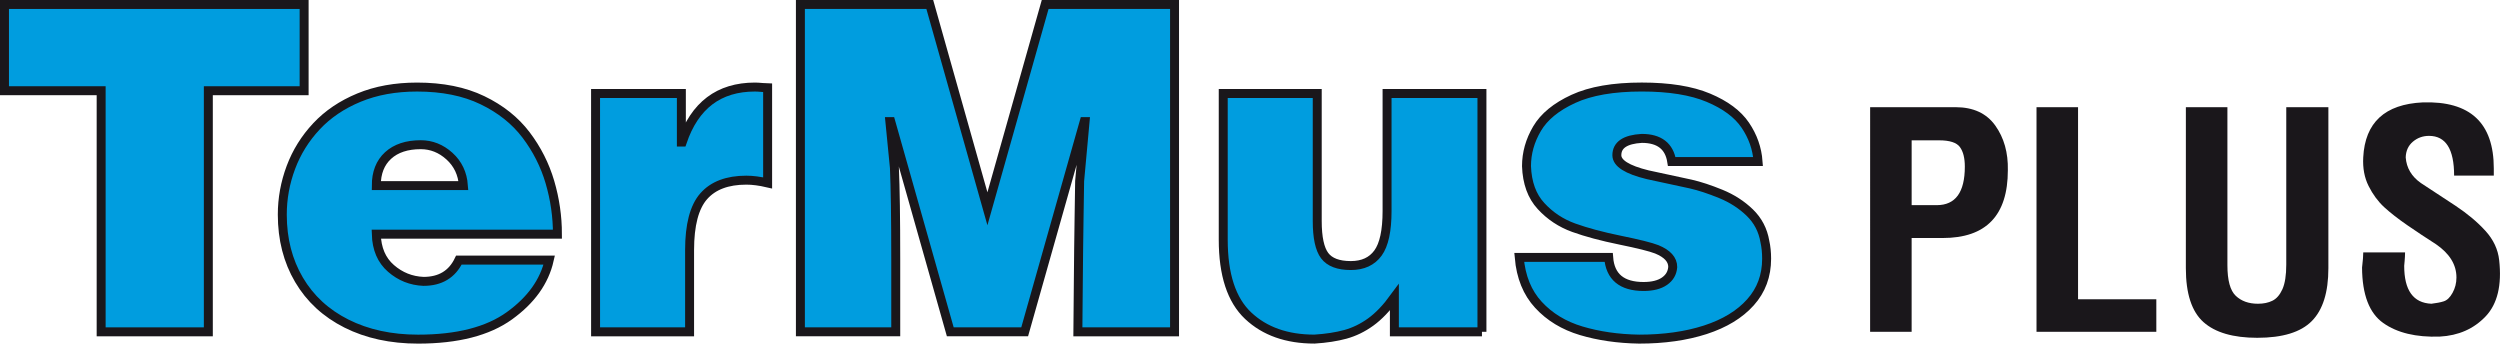
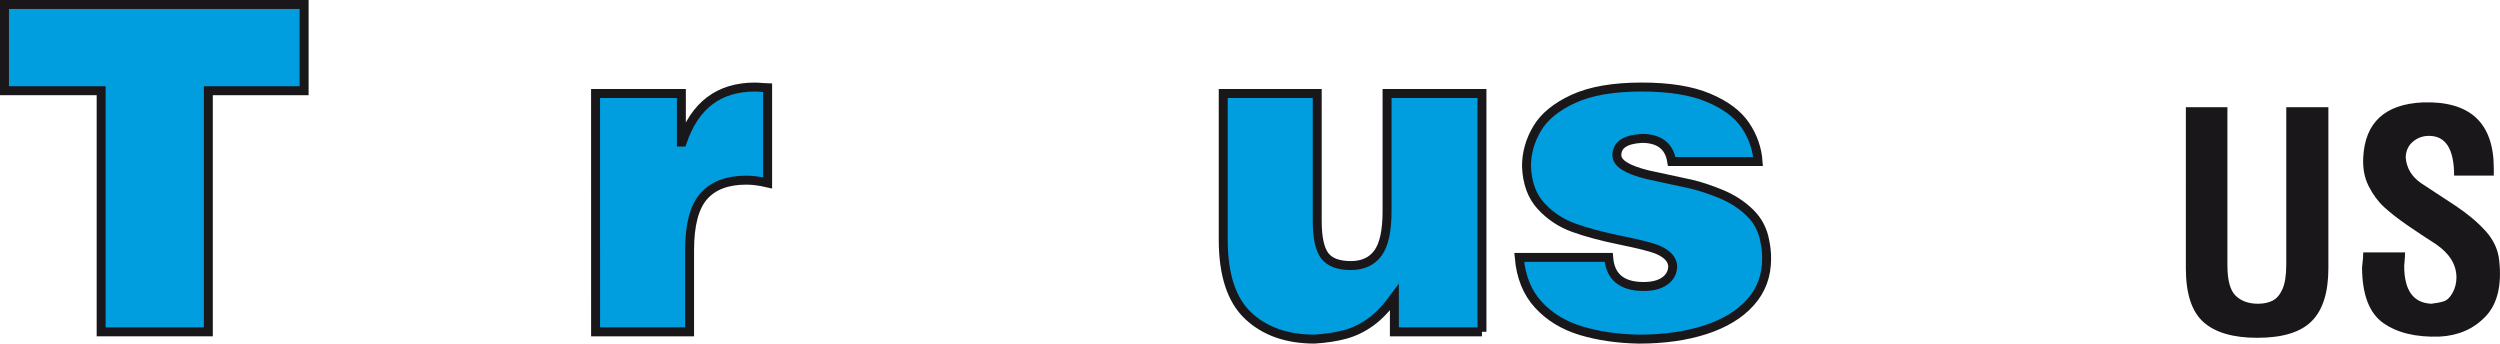
<svg xmlns="http://www.w3.org/2000/svg" version="1.1" id="Livello_1" x="0px" y="0px" width="209.224px" height="28.757px" viewBox="-0.375 0.436 209.224 28.757" enable-background="new -0.375 0.436 209.224 28.757" xml:space="preserve">
  <g>
    <path fill="#009DDF" stroke="#1A171B" stroke-width="0.75" d="M0,0.811h25.077v7.218h-8.017v20.178H8.09V8.028H0V0.811z" />
-     <path fill="#009DDF" stroke="#1A171B" stroke-width="0.75" d="M38.028,22.203h7.562c-0.408,1.801-1.52,3.354-3.331,4.658   c-1.813,1.305-4.36,1.957-7.646,1.957c-2.27,0-4.266-0.435-5.988-1.299c-1.723-0.865-3.049-2.09-3.979-3.67   s-1.396-3.396-1.396-5.449c0-1.355,0.24-2.672,0.719-3.952s1.194-2.428,2.144-3.442c0.949-1.014,2.136-1.814,3.559-2.402   c1.422-0.588,3.043-0.882,4.861-0.882c2.12,0,3.942,0.366,5.464,1.1c1.521,0.732,2.737,1.701,3.65,2.903   c0.912,1.203,1.578,2.52,1.999,3.947c0.42,1.43,0.631,2.883,0.631,4.361H31.116c0.036,1.23,0.446,2.186,1.229,2.865   c0.782,0.682,1.689,1.043,2.723,1.086C36.472,23.984,37.458,23.391,38.028,22.203z M31.116,15.969h7.292   c-0.074-1.008-0.465-1.83-1.17-2.467c-0.704-0.637-1.506-0.956-2.402-0.956c-1.163,0-2.074,0.302-2.732,0.904   C31.445,14.054,31.116,14.893,31.116,15.969z" />
    <path fill="#009DDF" stroke="#1A171B" stroke-width="0.75" d="M49.467,8.26h7.181v4.063h0.074c1.039-3.067,3.067-4.602,6.086-4.602   c0.148,0,0.355,0.013,0.622,0.037c0.266,0.025,0.411,0.037,0.437,0.037v7.95c-0.662-0.154-1.257-0.231-1.781-0.231   c-1.59,0-2.778,0.448-3.567,1.346c-0.788,0.896-1.183,2.399-1.183,4.51v6.837h-7.867L49.467,8.26L49.467,8.26z" />
-     <path fill="#009DDF" stroke="#1A171B" stroke-width="0.75" d="M77.438,0.811l4.824,17.098l4.833-17.098h10.827v27.396h-8.09   c0.012-1.423,0.023-2.8,0.037-4.133c0.012-1.333,0.021-2.266,0.027-2.799c0.006-0.53,0.02-1.426,0.037-2.686   c0.02-1.258,0.034-2.259,0.046-3.001l0.455-4.973h-0.074l-4.981,17.59h-6.226l-4.981-17.59h-0.074l0.38,3.869   c0.074,1.676,0.111,4.224,0.111,7.644v6.077H66.61V0.811H77.438z" />
    <path fill="#009DDF" stroke="#1A171B" stroke-width="0.75" d="M123.649,28.206h-7.329V25.32c-0.655,0.896-1.316,1.587-1.984,2.068   c-0.668,0.482-1.375,0.825-2.12,1.03c-0.745,0.203-1.606,0.336-2.584,0.397c-2.313,0-4.164-0.653-5.552-1.961   c-1.39-1.31-2.083-3.43-2.083-6.36V8.26h7.867v10.678c0,1.373,0.207,2.338,0.621,2.892c0.414,0.553,1.146,0.83,2.189,0.83   c1.008,0,1.766-0.349,2.272-1.044c0.508-0.695,0.762-1.869,0.762-3.521V8.26h7.94V28.206L123.649,28.206z" />
    <path fill="#009DDF" stroke="#1A171B" stroke-width="0.75" d="M139.532,13.956c-0.205-1.292-1.039-1.938-2.507-1.938   c-1.391,0.08-2.086,0.551-2.086,1.41c0,0.668,0.859,1.213,2.579,1.632c1.67,0.354,2.873,0.613,3.609,0.779   c0.735,0.168,1.572,0.443,2.51,0.826c0.937,0.383,1.744,0.904,2.426,1.563c0.681,0.66,1.101,1.465,1.263,2.418   c0.098,0.438,0.147,0.92,0.147,1.446c0,1.423-0.451,2.638-1.354,3.646c-0.902,1.008-2.16,1.772-3.775,2.297   c-1.613,0.521-3.461,0.782-5.539,0.782c-1.781-0.03-3.396-0.264-4.848-0.698s-2.644-1.158-3.576-2.168   c-0.936-1.011-1.472-2.334-1.614-3.972h7.486c0.124,1.621,1.098,2.433,2.922,2.433c0.742,0,1.326-0.147,1.75-0.44   c0.424-0.295,0.654-0.691,0.69-1.193c0-0.618-0.444-1.11-1.336-1.477c-0.508-0.197-1.528-0.453-3.063-0.766   c-1.533-0.313-2.83-0.661-3.892-1.044c-1.062-0.384-1.973-0.987-2.731-1.812c-0.762-0.822-1.166-1.938-1.216-3.342   c0-1.089,0.294-2.133,0.882-3.132c0.587-1,1.6-1.831,3.038-2.493c1.438-0.662,3.347-0.993,5.728-0.993   c2.295,0,4.154,0.299,5.576,0.896c1.422,0.597,2.451,1.362,3.084,2.296c0.635,0.935,0.992,1.948,1.072,3.043L139.532,13.956   L139.532,13.956z" />
-     <path fill="#1A171B" d="M156.136,9.406h7.15c1.481,0,2.59,0.513,3.323,1.537c0.732,1.025,1.084,2.271,1.052,3.738   c0,3.783-1.818,5.674-5.451,5.674h-2.601v7.851h-3.475L156.136,9.406L156.136,9.406z M159.61,12.182v5.423h2.101   c1.565,0,2.35-1.073,2.35-3.225c0-0.716-0.137-1.262-0.412-1.637c-0.274-0.375-0.854-0.563-1.735-0.563L159.61,12.182   L159.61,12.182z" />
-     <path fill="#1A171B" d="M170.06,9.406h3.476V25.48h6.551v2.726H170.06V9.406z" />
    <path fill="#1A171B" d="M182.56,9.406h3.476v13.225c0,1.268,0.233,2.121,0.7,2.563c0.468,0.442,1.082,0.662,1.851,0.662   c0.467,0,0.871-0.082,1.213-0.25c0.342-0.166,0.621-0.485,0.838-0.961c0.215-0.477,0.324-1.164,0.324-2.063V9.406h3.524v13.475   c0,2.018-0.463,3.492-1.389,4.426c-0.924,0.934-2.445,1.399-4.563,1.399c-2.017,0-3.517-0.438-4.5-1.313   c-0.982-0.875-1.476-2.379-1.476-4.513L182.56,9.406L182.56,9.406z" />
    <path fill="#1A171B" d="M205.009,15.131c0-2.216-0.699-3.324-2.1-3.324c-0.517,0-0.968,0.162-1.351,0.487s-0.584,0.763-0.6,1.313   c0.065,0.884,0.49,1.6,1.274,2.149c0.949,0.617,1.92,1.254,2.912,1.912c0.99,0.659,1.82,1.355,2.486,2.088   c0.668,0.734,1.051,1.551,1.15,2.45c0.233,2.101-0.146,3.671-1.138,4.712c-0.992,1.043-2.271,1.604-3.838,1.688   c-1.983,0.066-3.559-0.313-4.725-1.137c-1.168-0.824-1.761-2.371-1.775-4.638c0.066-0.565,0.101-0.991,0.101-1.274h3.5   c0,0.166-0.005,0.291-0.013,0.375c-0.01,0.084-0.018,0.195-0.024,0.338c-0.008,0.142-0.021,0.278-0.037,0.412   c0,2.049,0.758,3.107,2.274,3.174c0.416-0.049,0.759-0.114,1.023-0.198c0.283-0.084,0.533-0.32,0.75-0.714   c0.217-0.391,0.326-0.819,0.326-1.286c0-1.066-0.566-1.992-1.701-2.775c-0.832-0.532-1.637-1.065-2.412-1.6   s-1.42-1.037-1.938-1.513c-0.516-0.477-0.948-1.063-1.299-1.764c-0.352-0.699-0.5-1.5-0.451-2.399   c0.15-2.917,1.81-4.45,4.976-4.601c3.967-0.133,5.951,1.709,5.951,5.525v0.6H205.009z" />
  </g>
</svg>